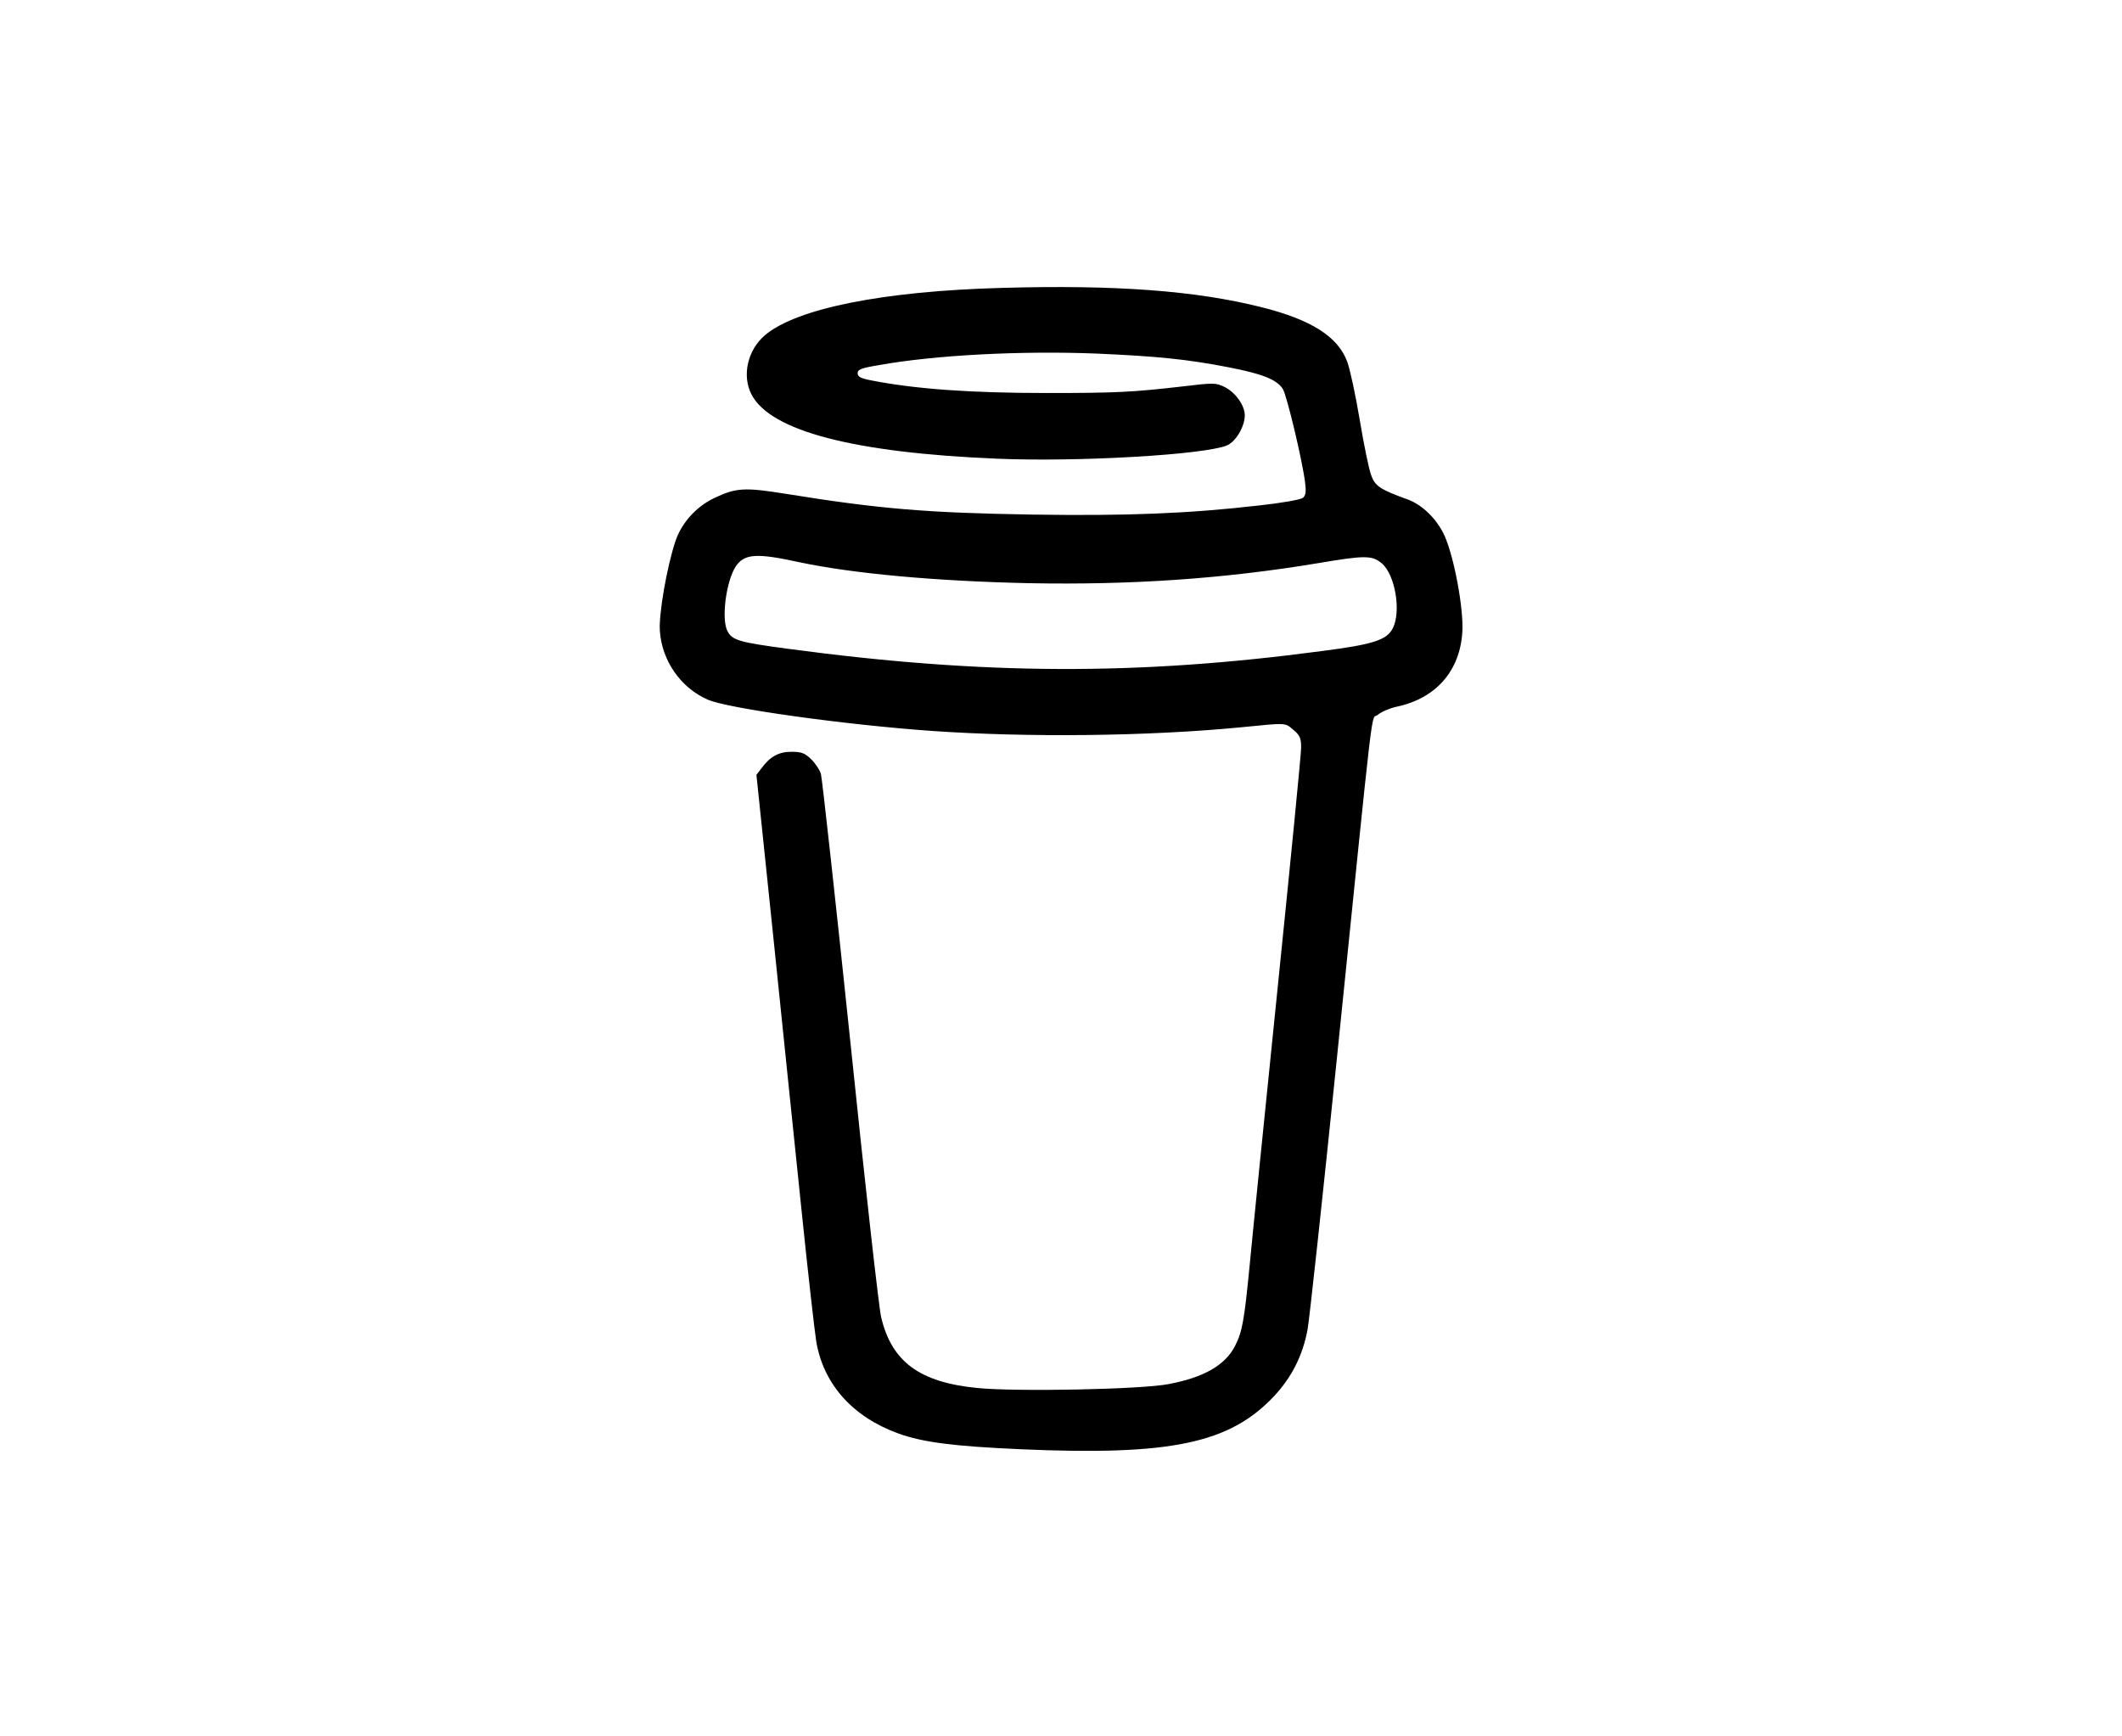
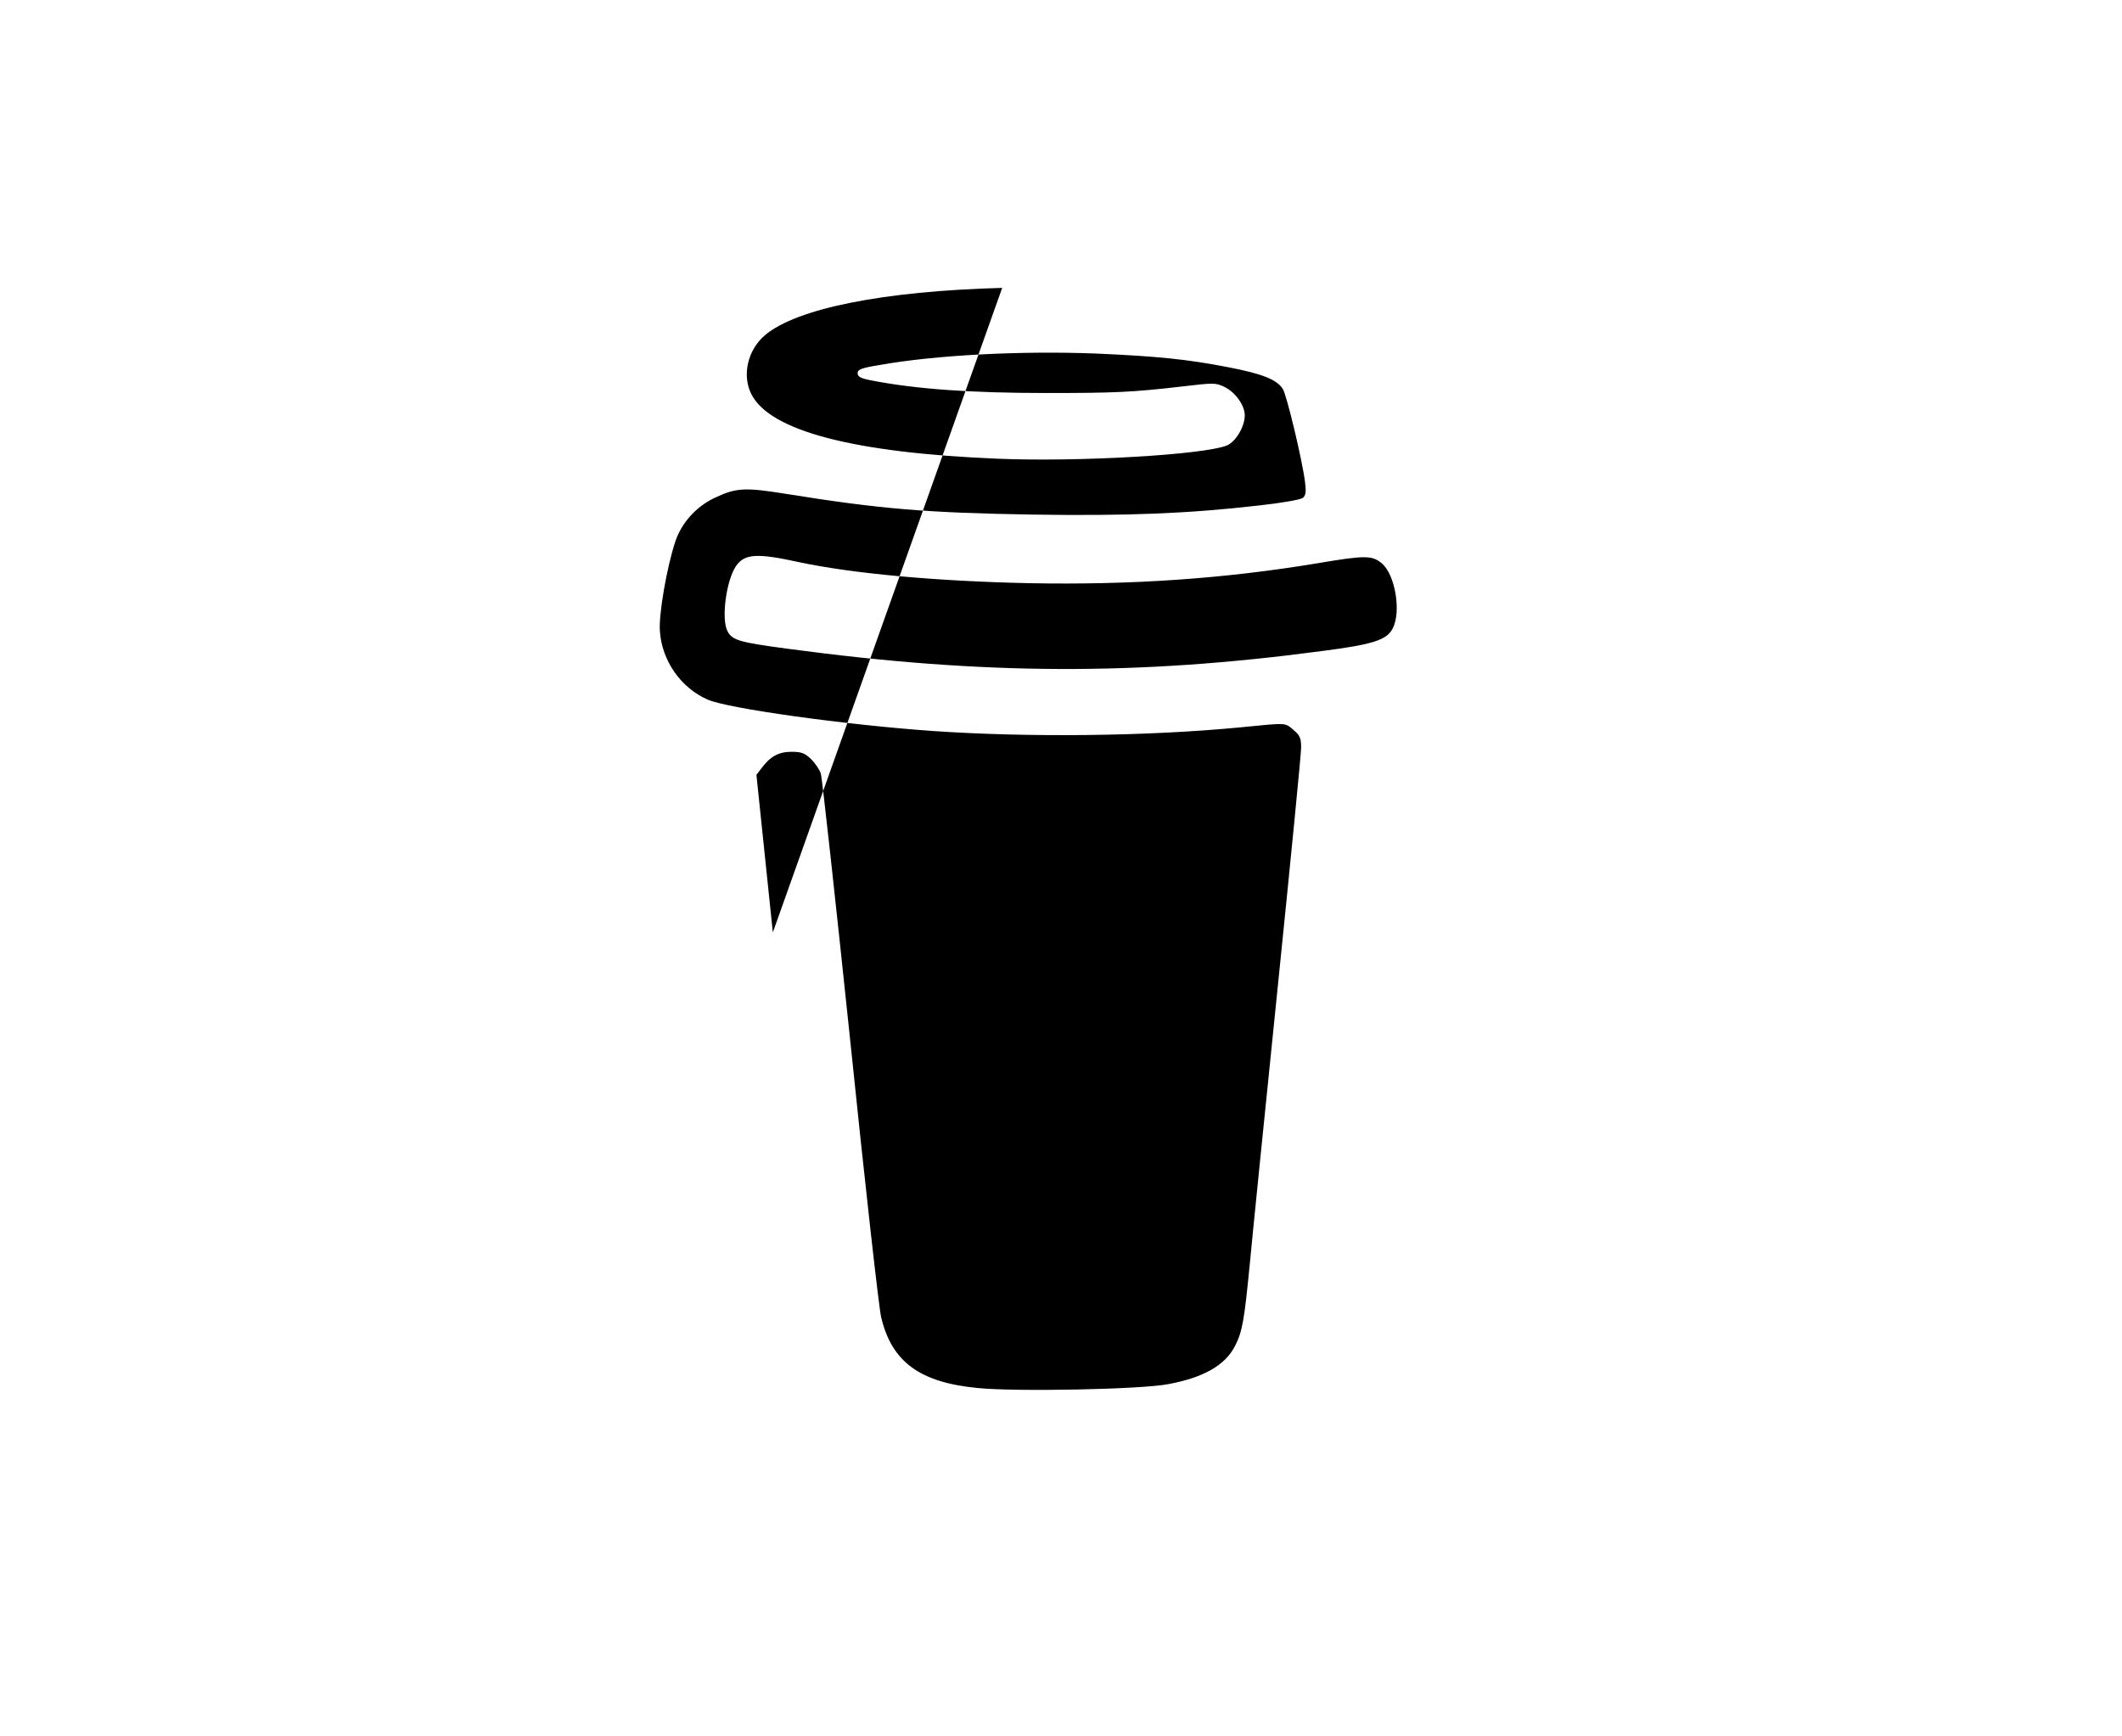
<svg xmlns="http://www.w3.org/2000/svg" version="1.0" width="22px" height="18px" viewBox="0 0 866 650" preserveAspectRatio="xMidYMid meet">
  <g transform="translate(0,650) scale(0.1,-0.1)" fill="#000000" stroke="none">
-     <path d="M4090 5618 c-486 -13 -839 -84 -968 -193 -71 -60 -95 -165 -55 -242 77 -149 418 -238 1003 -262 330 -14 844 16 937 54 36 15 73 77 73 123 0 40 -38 94 -83 116 -36 17 -44 17 -170 2 -206 -24 -279 -27 -555 -27 -309 0 -537 16 -719 52 -41 8 -53 15 -53 29 0 15 15 21 88 33 228 41 578 59 886 47 249 -11 370 -23 540 -56 139 -27 196 -50 221 -88 16 -24 80 -292 91 -381 5 -39 3 -54 -9 -64 -9 -7 -87 -21 -180 -31 -287 -33 -538 -43 -927 -37 -428 7 -620 23 -999 84 -174 28 -207 26 -299 -18 -73 -36 -131 -101 -156 -176 -35 -106 -68 -297 -63 -365 8 -121 85 -232 195 -280 80 -36 561 -103 917 -128 390 -27 878 -22 1260 15 191 19 178 19 214 -11 26 -22 31 -33 31 -72 0 -26 -43 -463 -95 -972 -52 -509 -104 -1022 -115 -1140 -22 -225 -30 -272 -60 -330 -40 -78 -127 -128 -270 -155 -110 -22 -626 -32 -782 -16 -235 23 -349 107 -392 289 -9 37 -66 544 -126 1127 -61 583 -115 1074 -120 1091 -6 17 -24 44 -41 60 -25 24 -39 29 -79 29 -52 0 -87 -19 -123 -68 l-20 -26 67 -643 c36 -354 89 -859 116 -1123 27 -264 55 -509 61 -545 29 -175 148 -309 336 -377 100 -36 227 -52 498 -64 614 -27 853 24 1034 216 73 78 117 166 137 271 8 43 62 543 120 1109 157 1537 137 1375 167 1401 14 12 49 27 77 33 161 34 259 147 268 307 5 95 -33 300 -72 389 -31 69 -91 128 -152 150 -111 40 -132 54 -148 98 -9 23 -30 125 -47 227 -17 102 -40 208 -51 237 -38 102 -146 171 -349 222 -270 68 -598 92 -1059 79z m-830 -1119 c220 -47 561 -78 940 -86 416 -8 797 18 1181 82 189 32 219 32 258 -1 55 -46 80 -197 45 -265 -24 -48 -80 -66 -290 -93 -752 -100 -1379 -98 -2176 9 -203 27 -229 35 -249 72 -26 49 -6 204 34 265 35 51 84 55 257 17z" />
+     <path d="M4090 5618 c-486 -13 -839 -84 -968 -193 -71 -60 -95 -165 -55 -242 77 -149 418 -238 1003 -262 330 -14 844 16 937 54 36 15 73 77 73 123 0 40 -38 94 -83 116 -36 17 -44 17 -170 2 -206 -24 -279 -27 -555 -27 -309 0 -537 16 -719 52 -41 8 -53 15 -53 29 0 15 15 21 88 33 228 41 578 59 886 47 249 -11 370 -23 540 -56 139 -27 196 -50 221 -88 16 -24 80 -292 91 -381 5 -39 3 -54 -9 -64 -9 -7 -87 -21 -180 -31 -287 -33 -538 -43 -927 -37 -428 7 -620 23 -999 84 -174 28 -207 26 -299 -18 -73 -36 -131 -101 -156 -176 -35 -106 -68 -297 -63 -365 8 -121 85 -232 195 -280 80 -36 561 -103 917 -128 390 -27 878 -22 1260 15 191 19 178 19 214 -11 26 -22 31 -33 31 -72 0 -26 -43 -463 -95 -972 -52 -509 -104 -1022 -115 -1140 -22 -225 -30 -272 -60 -330 -40 -78 -127 -128 -270 -155 -110 -22 -626 -32 -782 -16 -235 23 -349 107 -392 289 -9 37 -66 544 -126 1127 -61 583 -115 1074 -120 1091 -6 17 -24 44 -41 60 -25 24 -39 29 -79 29 -52 0 -87 -19 -123 -68 l-20 -26 67 -643 z m-830 -1119 c220 -47 561 -78 940 -86 416 -8 797 18 1181 82 189 32 219 32 258 -1 55 -46 80 -197 45 -265 -24 -48 -80 -66 -290 -93 -752 -100 -1379 -98 -2176 9 -203 27 -229 35 -249 72 -26 49 -6 204 34 265 35 51 84 55 257 17z" />
  </g>
</svg>